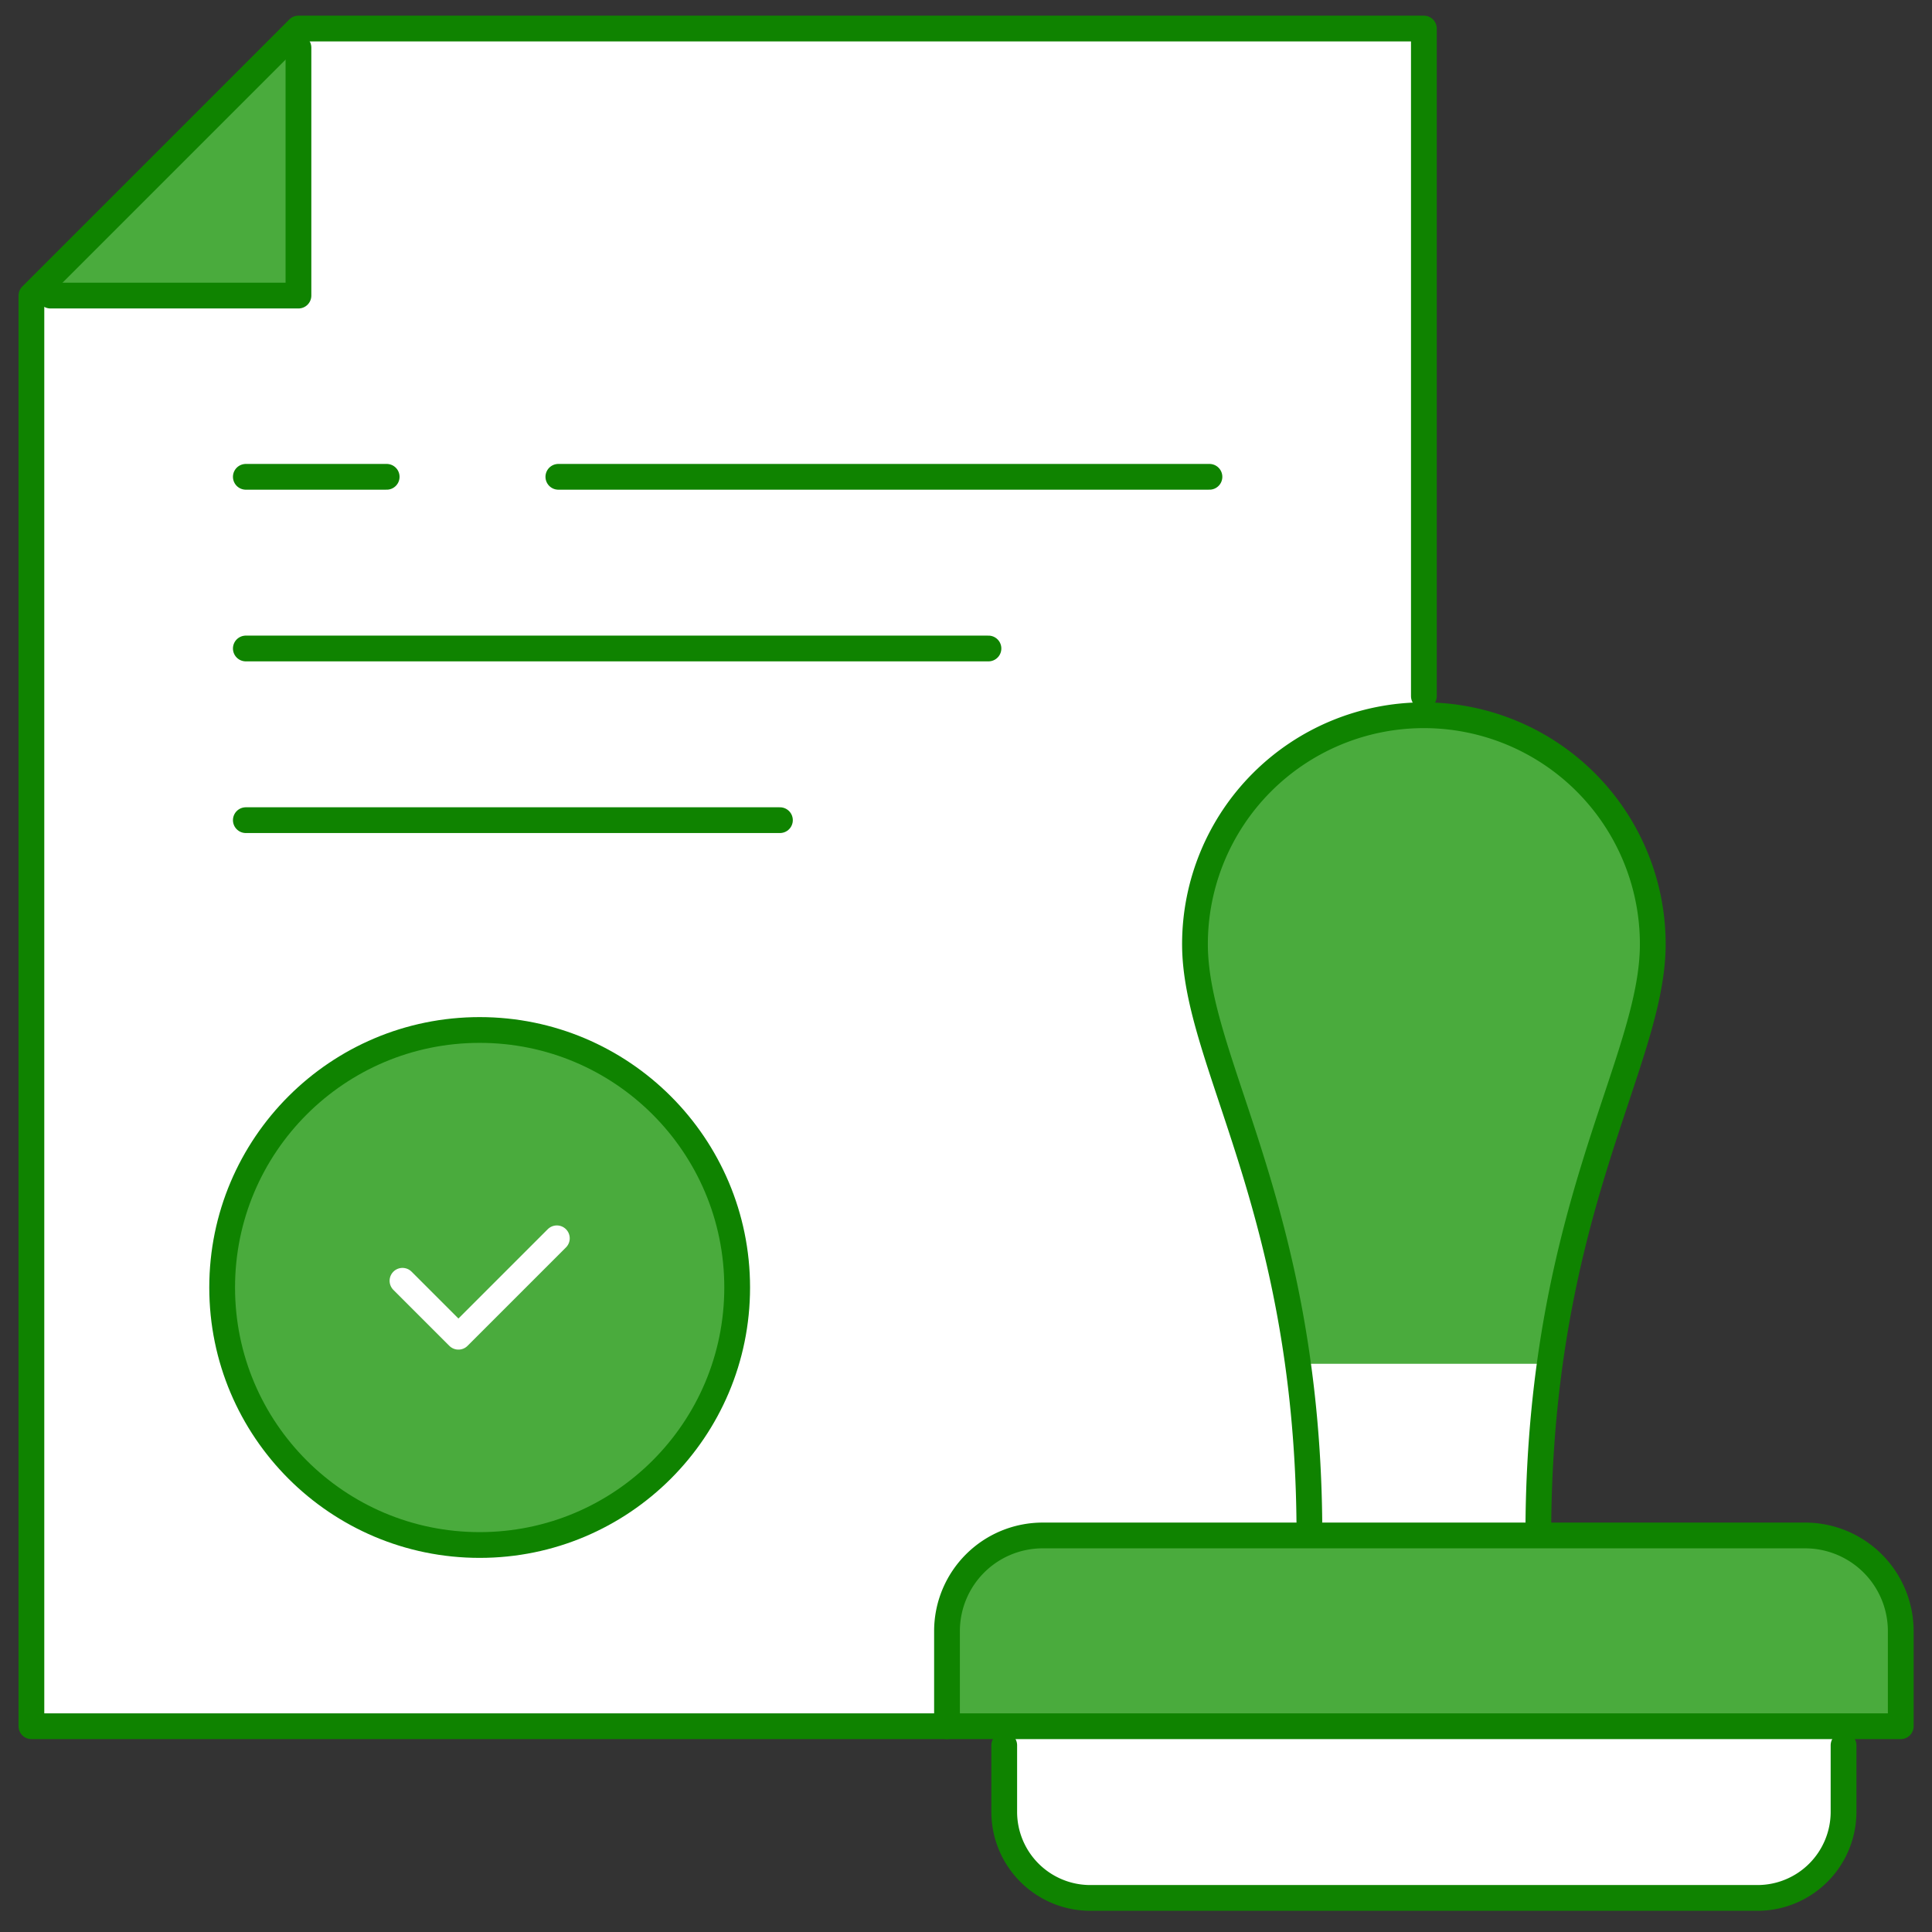
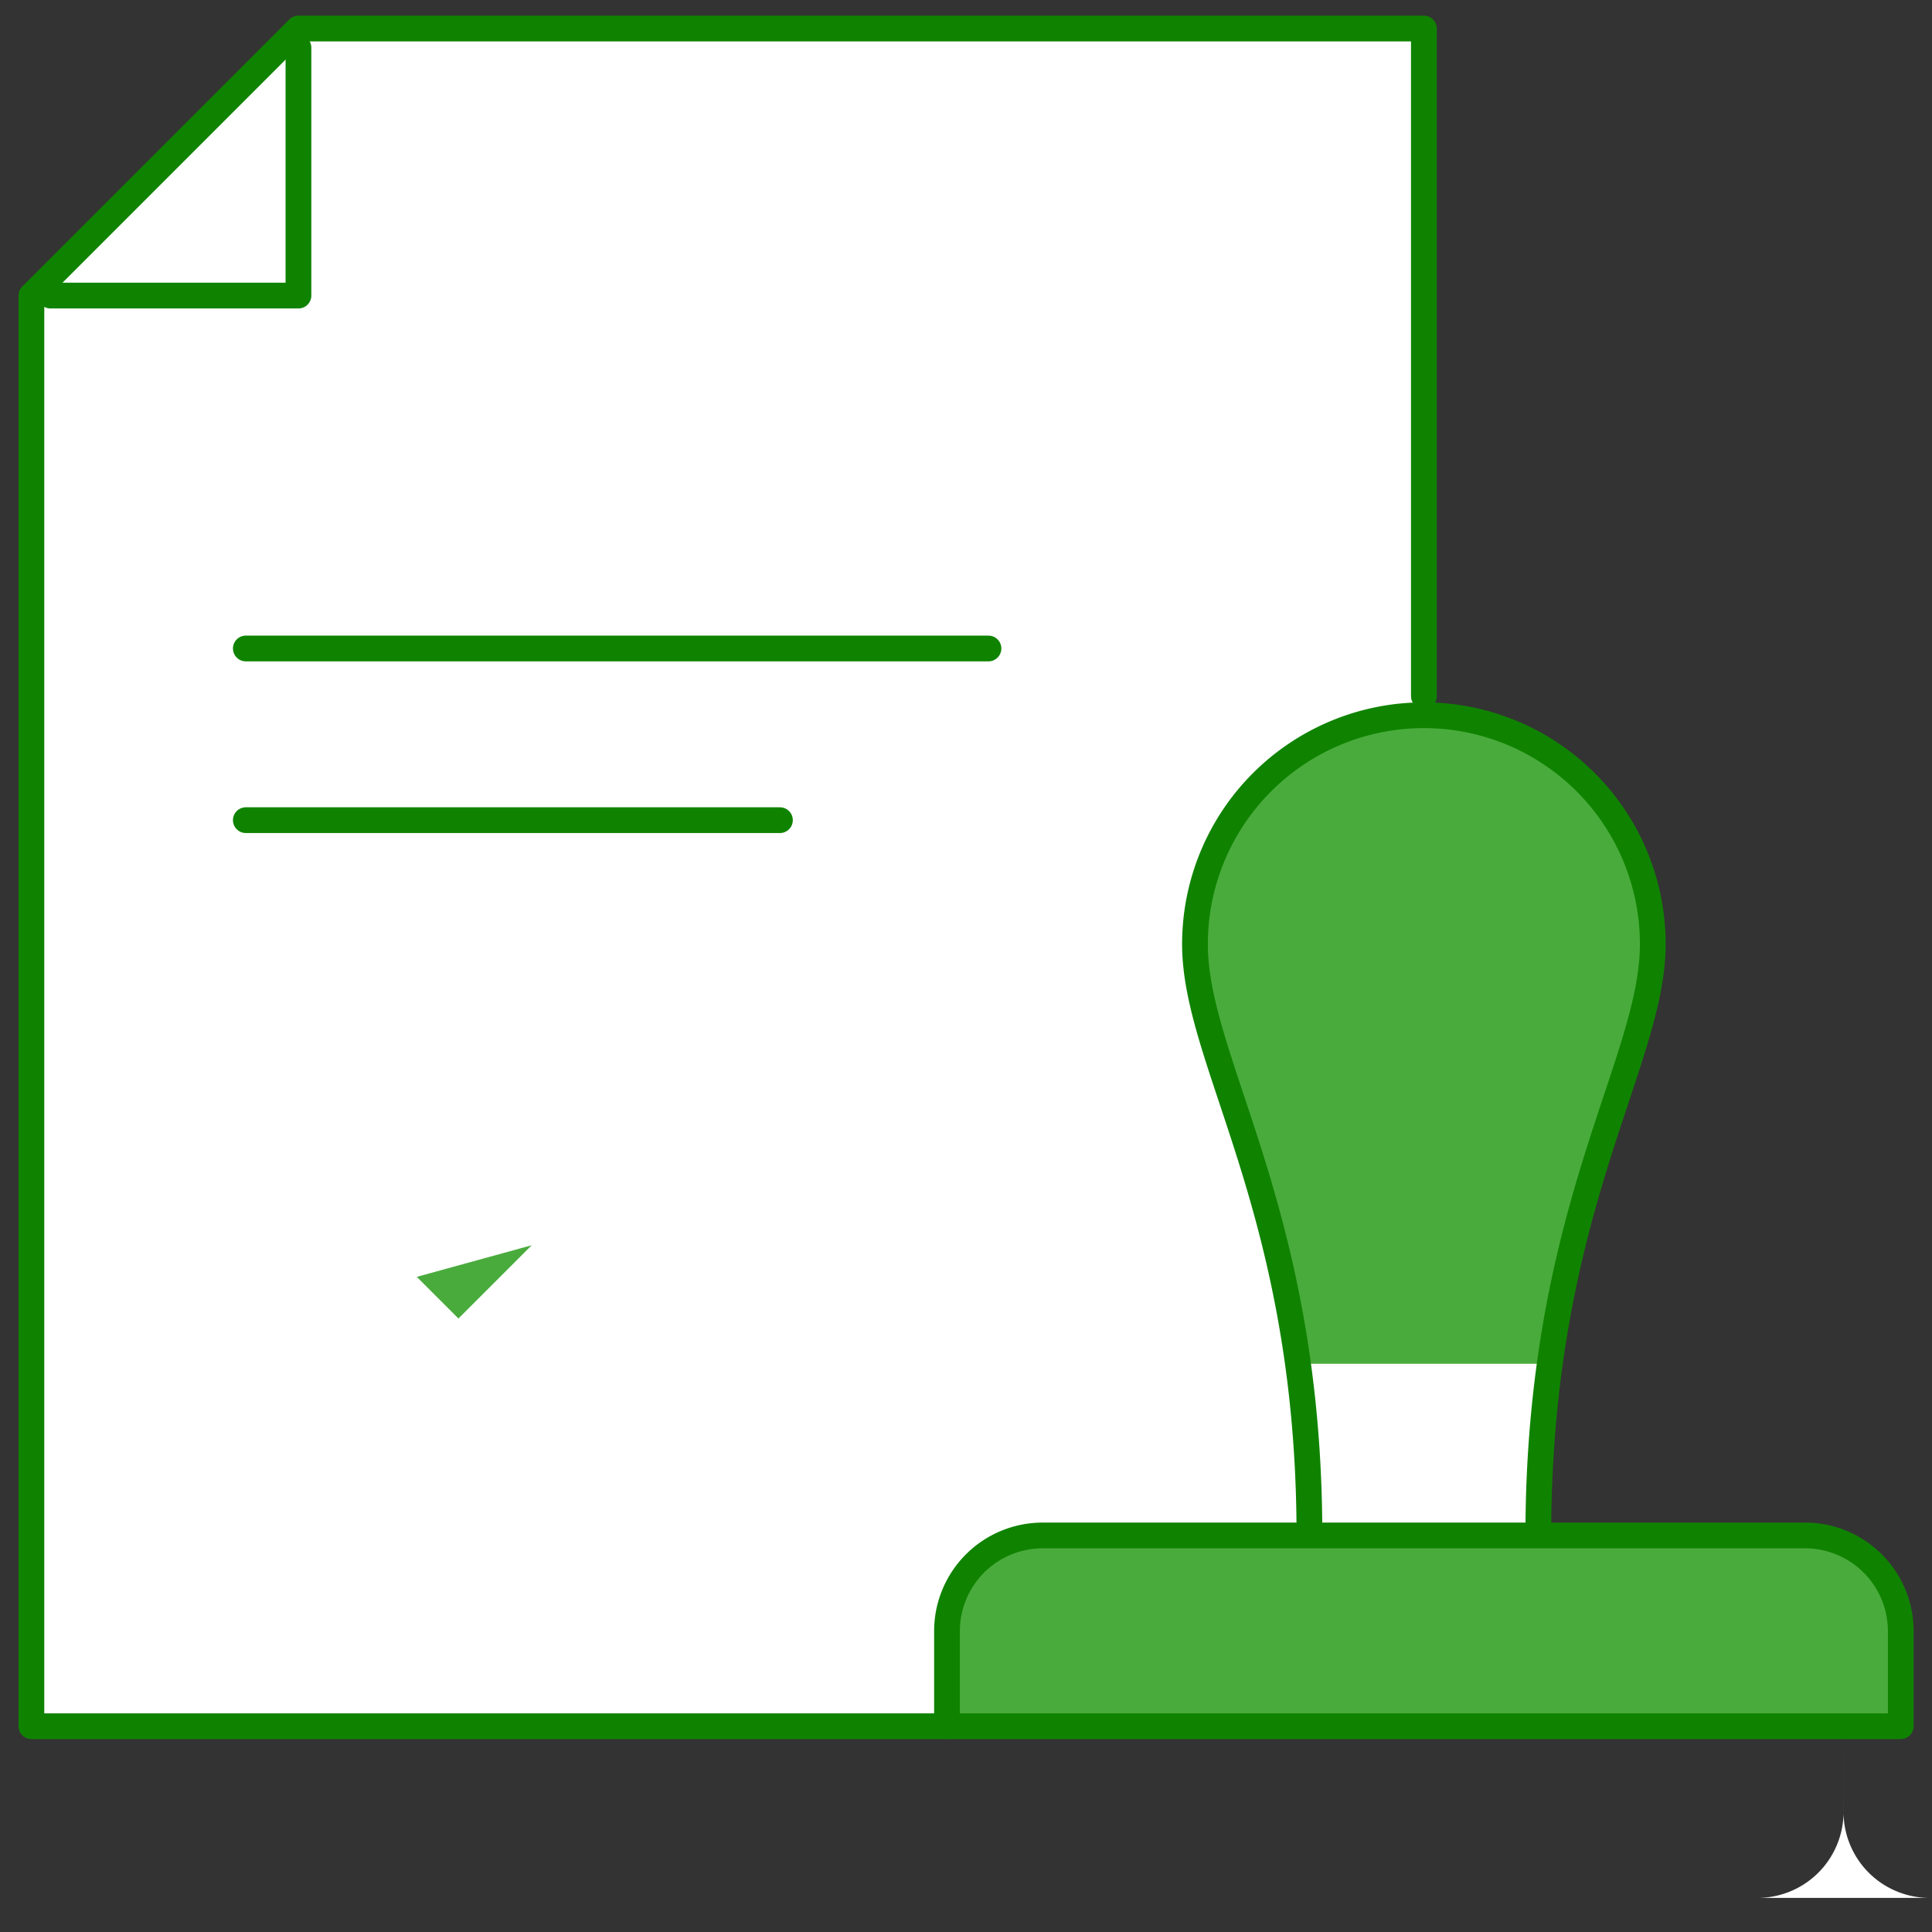
<svg xmlns="http://www.w3.org/2000/svg" width="300" height="300" viewBox="0 0 300 300">
  <rect x="0" y="0" width="300" height="300" fill="#333333" stroke="none" />
  <defs>
    <clipPath id="clip-Validation_Documentation">
      <rect width="300" height="300" />
    </clipPath>
  </defs>
  <g id="Validation_Documentation" data-name="Validation &amp; Documentation" clip-path="url(#clip-Validation_Documentation)">
    <g id="document_14255263" transform="translate(-5.124 -5.568)">
      <g id="Group_134" data-name="Group 134" transform="translate(10 10)">
        <path id="Path_306" data-name="Path 306" d="M226.223,10H51.467L10,51.467V273.614H226.223Z" transform="translate(-10 -10)" fill="#fff" fill-rule="evenodd" />
-         <path id="Path_308" data-name="Path 308" d="M51.467,51.467V10L10,51.467Z" transform="translate(-10 -10)" fill="#4aab3d" fill-rule="evenodd" />
        <path id="Path_309" data-name="Path 309" d="M315,225.543c0,14.887,11.491,32.564,15.993,65.163a194.025,194.025,0,0,1,1.779,26.658h35.544a194.047,194.047,0,0,1,1.779-26.658c4.5-32.6,15.993-50.276,15.993-65.163a35.543,35.543,0,1,0-71.087,0Z" transform="translate(-134.321 -83.37)" fill="#4aab3d" fill-rule="evenodd" />
        <path id="Path_310" data-name="Path 310" d="M381.1,360H342a194.042,194.042,0,0,1,1.779,26.658H379.32A193.949,193.949,0,0,1,381.1,360Z" transform="translate(-145.325 -152.663)" fill="#fff" fill-rule="evenodd" />
        <path id="Path_311" data-name="Path 311" d="M341.821,405H264.81A14.853,14.853,0,0,0,250,419.81v14.81H398.1V419.81A14.853,14.853,0,0,0,383.288,405Z" transform="translate(-107.826 -171.006)" fill="#4aab3d" fill-rule="evenodd" />
-         <path id="Path_312" data-name="Path 312" d="M395.326,455H265v13.329a13.368,13.368,0,0,0,13.329,13.329H382a13.368,13.368,0,0,0,13.329-13.329Z" transform="translate(-113.94 -191.386)" fill="#fff" fill-rule="evenodd" />
+         <path id="Path_312" data-name="Path 312" d="M395.326,455v13.329a13.368,13.368,0,0,0,13.329,13.329H382a13.368,13.368,0,0,0,13.329-13.329Z" transform="translate(-113.94 -191.386)" fill="#fff" fill-rule="evenodd" />
      </g>
      <g id="Group_138" data-name="Group 138" transform="translate(10 10)">
        <g id="Group_135" data-name="Group 135" transform="translate(0 0)">
          <path id="Path_313" data-name="Path 313" d="M264.81,405H383.288a14.853,14.853,0,0,1,14.81,14.81v14.81H250V419.81A14.853,14.853,0,0,1,264.81,405Z" transform="translate(-107.826 -171.006)" fill="none" stroke="#0f8300" stroke-linecap="round" stroke-linejoin="round" stroke-miterlimit="2.613" stroke-width="4" fill-rule="evenodd" />
          <path id="Path_314" data-name="Path 314" d="M368.326,315.215c.494-48.981,17.761-71.422,17.761-89.671a35.543,35.543,0,1,0-71.087,0c0,18.24,17.25,40.669,17.76,89.6" transform="translate(-134.321 -83.37)" fill="none" stroke="#0f8300" stroke-linecap="round" stroke-linejoin="round" stroke-miterlimit="2.613" stroke-width="4" fill-rule="evenodd" />
-           <path id="Path_315" data-name="Path 315" d="M265,460v10.367A13.368,13.368,0,0,0,278.329,483.7H382a13.368,13.368,0,0,0,13.329-13.329V460" transform="translate(-113.94 -193.424)" fill="none" stroke="#0f8300" stroke-linecap="round" stroke-linejoin="round" stroke-miterlimit="2.613" stroke-width="4" fill-rule="evenodd" />
          <path id="Path_316" data-name="Path 316" d="M152.174,273.614H10V51.467L51.467,10H226.223V113.668" transform="translate(-10 -10)" fill="none" stroke="#0f8300" stroke-linecap="round" stroke-linejoin="round" stroke-miterlimit="2.613" stroke-width="4" fill-rule="evenodd" />
          <path id="Path_317" data-name="Path 317" d="M53.505,15V53.505H15" transform="translate(-12.038 -12.038)" fill="none" stroke="#0f8300" stroke-linecap="round" stroke-linejoin="round" stroke-miterlimit="2.613" stroke-width="4" fill-rule="evenodd" />
        </g>
        <g id="Group_136" data-name="Group 136" transform="translate(33.296 69.607)">
-           <line id="Line_20" data-name="Line 20" x1="21.871" fill="none" stroke="#0f8300" stroke-linecap="round" stroke-linejoin="round" stroke-miterlimit="22.926" stroke-width="4" />
          <line id="Line_21" data-name="Line 21" x1="115.315" transform="translate(0 26.658)" fill="none" stroke="#0f8300" stroke-linecap="round" stroke-linejoin="round" stroke-miterlimit="22.926" stroke-width="4" />
-           <line id="Line_22" data-name="Line 22" x1="101.102" transform="translate(48.529)" fill="none" stroke="#0f8300" stroke-linecap="round" stroke-linejoin="round" stroke-miterlimit="22.926" stroke-width="4" />
          <line id="Line_23" data-name="Line 23" x1="82.935" transform="translate(0 53.315)" fill="none" stroke="#0f8300" stroke-linecap="round" stroke-linejoin="round" stroke-miterlimit="22.926" stroke-width="4" />
        </g>
        <g id="Group_137" data-name="Group 137" transform="translate(29.62 155.503)">
-           <circle id="Ellipse_19" data-name="Ellipse 19" cx="39.986" cy="39.986" r="39.986" fill="#4aab3d" stroke="#0f8300" stroke-linecap="round" stroke-linejoin="round" stroke-miterlimit="2.613" stroke-width="4" />
          <path id="Path_318" data-name="Path 318" d="M107.268,333.7l8.689,8.688,6.293-6.293,8.989-8.989" transform="translate(-79.267 -294.756)" fill="#4aab3d" stroke="#fff" stroke-linecap="round" stroke-linejoin="round" stroke-miterlimit="2.613" stroke-width="4" fill-rule="evenodd" />
        </g>
      </g>
    </g>
  </g>
</svg>